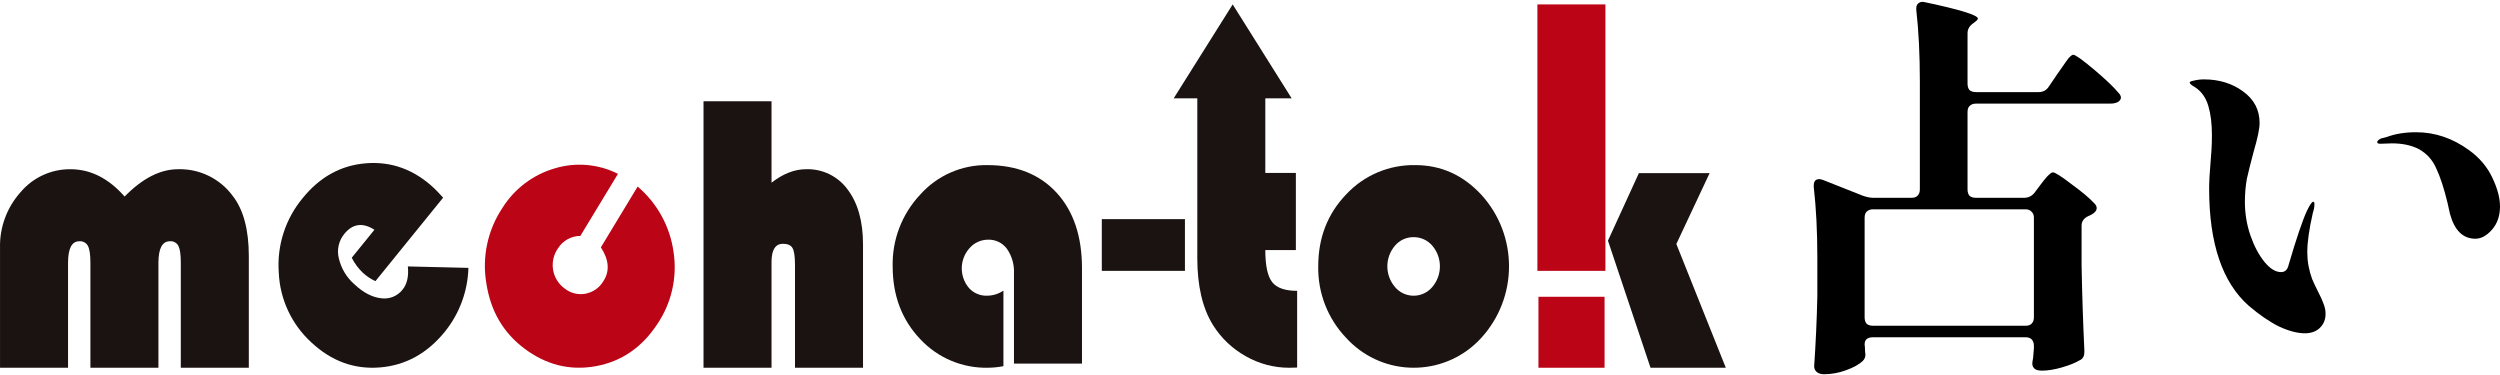
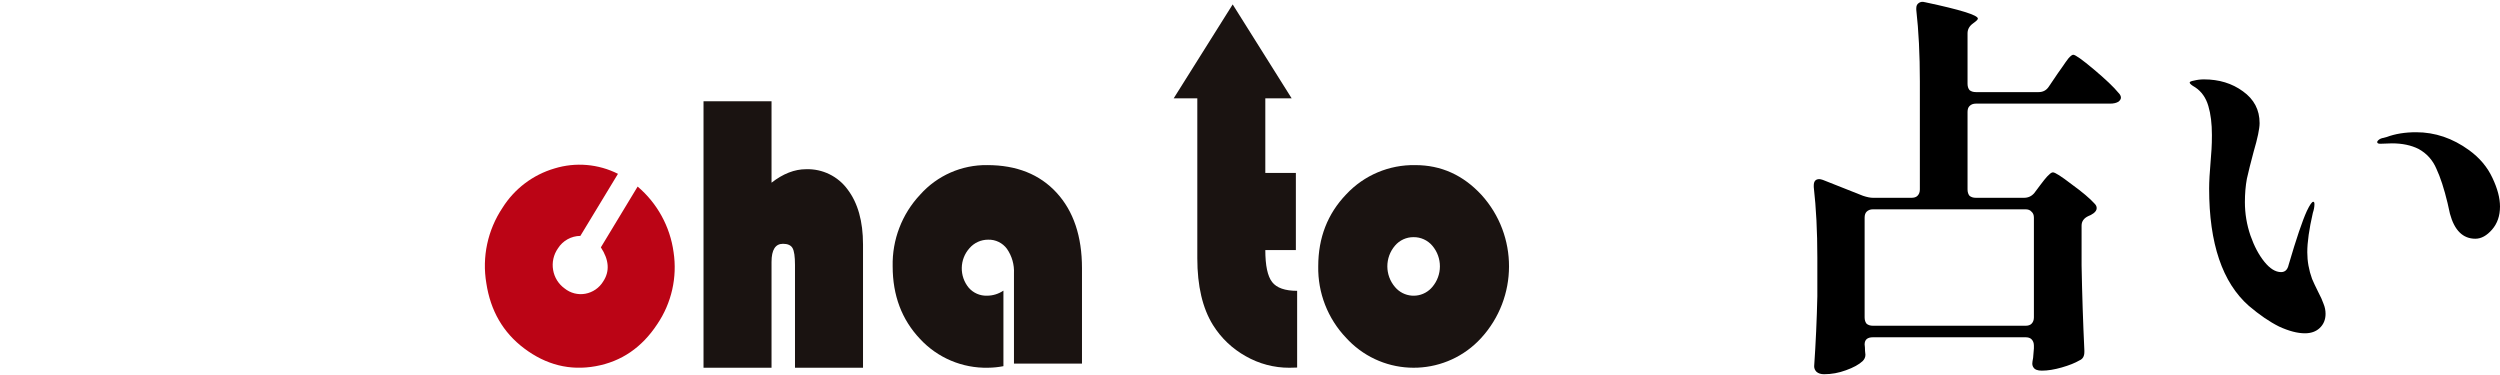
<svg xmlns="http://www.w3.org/2000/svg" width="567" height="85" viewBox="0 0 567 85" fill="none">
-   <path d="M56.432 83.404H41.005V59.587C41.005 57.756 40.826 56.487 40.469 55.78C40.1 55.063 39.334 54.642 38.532 54.716C36.798 54.716 35.931 56.354 35.931 59.629V83.404H20.504V59.587C20.504 57.756 20.319 56.487 19.948 55.78C19.567 55.065 18.796 54.646 17.988 54.716C16.283 54.716 15.431 56.354 15.433 59.629V83.404H0.005V56.222C-0.107 51.569 1.559 47.049 4.665 43.583C7.472 40.252 11.616 38.345 15.971 38.379C20.534 38.379 24.631 40.444 28.262 44.577C32.306 40.444 36.347 38.379 40.385 38.379C45.246 38.243 49.868 40.492 52.761 44.402C55.209 47.53 56.432 52.09 56.432 58.082L56.432 83.404Z" fill="#1A1311" />
-   <path d="M100.501 44.831L85.147 63.765C84.122 63.291 83.174 62.663 82.336 61.903C81.284 60.916 80.417 59.748 79.775 58.456L84.92 52.111C82.256 50.405 79.977 50.721 78.081 53.057C76.819 54.605 76.361 56.657 76.847 58.595C77.38 60.887 78.623 62.952 80.4 64.495C82.41 66.374 84.421 67.423 86.434 67.641C88.302 67.915 90.172 67.158 91.322 65.661C92.331 64.415 92.725 62.669 92.502 60.425L106.236 60.754C106.091 66.024 104.22 71.103 100.912 75.209C96.906 80.151 91.994 82.859 86.177 83.333C80.36 83.808 75.169 81.913 70.603 77.649C66.133 73.558 63.477 67.854 63.223 61.8C62.782 55.677 64.734 49.622 68.667 44.909C72.585 40.078 77.406 37.45 83.128 37.024C88.85 36.598 93.951 38.478 98.43 42.662C98.887 43.089 99.577 43.812 100.501 44.831Z" fill="#1A1311" />
  <path d="M136.278 56.099L144.617 42.313C149.073 46.098 151.976 51.395 152.767 57.188C153.631 62.9 152.311 68.728 149.071 73.511C145.589 78.818 140.928 82 135.089 83.056C129.25 84.112 123.836 82.756 118.846 78.987C114.1 75.399 111.253 70.485 110.302 64.243C109.292 58.283 110.601 52.162 113.961 47.136C116.673 42.812 120.877 39.632 125.776 38.199C130.547 36.74 135.698 37.179 140.154 39.425L131.627 53.501C129.55 53.518 127.625 54.594 126.523 56.356C125.537 57.776 125.151 59.527 125.447 61.23C125.729 62.913 126.664 64.418 128.048 65.416C129.368 66.484 131.087 66.924 132.757 66.62C134.449 66.308 135.928 65.287 136.817 63.814C138.323 61.522 138.144 58.951 136.278 56.099Z" fill="#BB0415" />
  <path d="M174.983 22.973V41.435C177.595 39.396 180.207 38.377 182.819 38.377C186.53 38.257 190.061 39.981 192.247 42.983C194.568 46.051 195.73 50.199 195.732 55.425V83.403H180.304V60.072C180.304 58.184 180.119 56.915 179.748 56.264C179.378 55.617 178.653 55.292 177.581 55.292C175.85 55.292 174.984 56.664 174.983 59.41V83.404H159.558V22.973H174.983Z" fill="#1A1311" />
  <path d="M227.577 65.914V83.047C226.435 83.271 225.275 83.389 224.112 83.401C218.254 83.54 212.619 81.153 208.644 76.847C204.52 72.478 202.458 67.003 202.456 60.421C202.317 54.381 204.562 48.529 208.707 44.132C212.567 39.808 218.111 37.369 223.906 37.444C230.56 37.444 235.804 39.533 239.639 43.71C243.474 47.887 245.393 53.592 245.394 60.824V82.471H229.967V62.018C230.069 60.034 229.511 58.071 228.378 56.438C227.385 55.084 225.788 54.306 224.109 54.359C222.498 54.354 220.963 55.048 219.903 56.261C217.602 58.808 217.532 62.663 219.738 65.293C220.771 66.458 222.267 67.106 223.824 67.064C225.162 67.066 226.47 66.666 227.577 65.914Z" fill="#1A1311" />
-   <path d="M268.742 49.699V61.431H249.889V49.699H268.742Z" fill="#1A1311" />
  <path d="M286.973 22.309V39.22H293.903V56.71H286.973C286.973 60.224 287.488 62.644 288.519 63.97C289.549 65.297 291.44 65.96 294.191 65.961V83.36C293.392 83.391 292.802 83.406 292.42 83.405C288.957 83.413 285.551 82.513 282.544 80.793C279.501 79.102 276.939 76.665 275.098 73.71C272.734 69.903 271.551 64.856 271.55 58.571V22.309H286.973ZM279.573 1.001L266.187 22.309H292.953L279.573 1.001Z" fill="#1A1311" />
  <path d="M321.003 37.448C326.832 37.448 331.83 39.699 335.997 44.201C344.36 53.422 344.324 67.496 335.915 76.674C328.189 85.115 315.083 85.695 306.642 77.968C306.184 77.549 305.745 77.109 305.327 76.651C301.143 72.281 298.859 66.432 298.976 60.382C298.976 53.92 301.093 48.483 305.327 44.071C309.374 39.736 315.074 37.328 321.003 37.448ZM320.589 53.786C318.97 53.772 317.429 54.479 316.383 55.714C314.064 58.423 314.072 62.42 316.403 65.119C318.373 67.443 321.855 67.73 324.178 65.759C324.409 65.564 324.622 65.349 324.818 65.119C327.149 62.42 327.157 58.423 324.838 55.714C323.779 54.472 322.222 53.766 320.589 53.786Z" fill="#1A1311" />
-   <path d="M364.109 1H348.682V61.431H364.109V1Z" fill="#BB0415" />
-   <path d="M363.914 67.31H348.919V83.404H363.914V67.31Z" fill="#BB0415" />
-   <path d="M387.743 39.265L380.194 55.338L391.415 83.407H374.338L364.685 54.583L371.7 39.265H387.743Z" fill="#1A1311" />
+   <path d="M364.109 1H348.682H364.109V1Z" fill="#BB0415" />
  <path d="M522.751 75.592C521.069 75.592 519.116 75.081 516.893 74.059C514.73 72.978 512.447 71.416 510.044 69.373C504.036 64.086 501.032 55.224 501.032 42.788C501.032 41.226 501.152 39.063 501.392 36.299C501.452 35.578 501.512 34.767 501.573 33.866C501.633 32.904 501.663 31.823 501.663 30.622C501.663 28.038 501.392 25.845 500.852 24.043C500.311 22.18 499.32 20.768 497.878 19.807C497.036 19.326 496.616 18.966 496.616 18.726C496.616 18.545 496.946 18.395 497.607 18.275C498.328 18.095 499.079 18.005 499.86 18.005C503.285 18.005 506.229 18.906 508.692 20.708C511.215 22.511 512.477 24.914 512.477 27.918C512.477 29.18 512.027 31.343 511.125 34.407C510.464 36.87 509.954 38.913 509.593 40.535C509.293 42.157 509.143 43.929 509.143 45.852C509.143 48.435 509.563 50.959 510.404 53.422C511.245 55.825 512.297 57.808 513.559 59.37C514.82 60.932 516.082 61.713 517.344 61.713C518.245 61.713 518.816 61.172 519.056 60.091C520.798 54.143 522.18 50.057 523.201 47.834C523.862 46.453 524.343 45.762 524.643 45.762C524.824 45.762 524.914 45.942 524.914 46.302C524.914 46.903 524.794 47.564 524.553 48.285C523.712 51.95 523.292 54.924 523.292 57.207C523.292 59.25 523.652 61.262 524.373 63.245C524.673 63.966 525.124 64.927 525.725 66.129C526.326 67.27 526.746 68.202 526.987 68.923C527.287 69.644 527.437 70.395 527.437 71.176C527.437 72.498 526.987 73.579 526.085 74.42C525.244 75.201 524.133 75.592 522.751 75.592ZM561.413 54.143C558.589 54.143 556.666 52.25 555.645 48.465L555.104 46.032C554.323 42.788 553.482 40.204 552.581 38.282C551.74 36.299 550.388 34.797 548.525 33.776C546.843 32.935 544.83 32.514 542.487 32.514L539.874 32.604C539.393 32.604 539.153 32.484 539.153 32.244C539.153 32.123 539.183 32.033 539.243 31.973C539.483 31.673 539.814 31.463 540.234 31.343C540.715 31.222 541.075 31.132 541.316 31.072C543.238 30.351 545.461 29.991 547.985 29.991C552.25 29.991 556.246 31.342 559.971 34.046C562.374 35.788 564.146 37.891 565.288 40.355C566.429 42.758 567 44.921 567 46.843C567 48.946 566.399 50.688 565.198 52.07C563.996 53.452 562.734 54.143 561.413 54.143Z" fill="black" />
  <path d="M459.036 44.861C459.997 44.861 460.778 44.5 461.379 43.779L462.731 41.977C462.911 41.736 463.211 41.346 463.632 40.805C464.113 40.204 464.503 39.784 464.803 39.543C465.104 39.243 465.374 39.093 465.615 39.093C466.095 39.093 467.507 39.994 469.85 41.796C472.253 43.539 473.996 45.011 475.077 46.212C475.378 46.513 475.528 46.843 475.528 47.204C475.528 47.624 475.287 48.015 474.807 48.375C474.386 48.676 473.996 48.886 473.635 49.006C472.614 49.487 472.103 50.208 472.103 51.169V60.181C472.223 66.73 472.434 73.158 472.734 79.467V79.827C472.734 80.788 472.374 81.419 471.653 81.72C470.631 82.321 469.279 82.861 467.597 83.342C465.915 83.823 464.413 84.063 463.091 84.063C462.13 84.063 461.499 83.823 461.199 83.342C461.018 83.102 460.928 82.801 460.928 82.441C460.928 82.2 460.988 81.78 461.108 81.179C461.108 81.059 461.169 80.338 461.289 79.016V78.385C461.289 77.784 461.108 77.304 460.748 76.943C460.448 76.643 459.997 76.493 459.396 76.493H424.79C423.528 76.493 422.897 77.034 422.897 78.115C422.957 78.535 422.988 79.016 422.988 79.557L423.078 80.458C423.078 80.999 422.867 81.48 422.447 81.9C421.606 82.681 420.344 83.372 418.662 83.973C417.04 84.574 415.387 84.874 413.705 84.874C412.984 84.874 412.413 84.694 411.993 84.333C411.632 83.973 411.452 83.552 411.452 83.072C411.813 77.845 412.053 72.558 412.173 67.21V58.379C412.173 52.491 411.903 47.174 411.362 42.427V42.067C411.362 41.105 411.783 40.625 412.624 40.625C412.804 40.625 413.074 40.685 413.435 40.805L422.537 44.41C423.438 44.71 424.189 44.861 424.79 44.861H433.532C434.132 44.861 434.583 44.71 434.883 44.41C435.244 44.049 435.424 43.569 435.424 42.968V18.455C435.424 12.387 435.154 6.98 434.613 2.234V1.873C434.613 1.332 434.793 0.942 435.154 0.702C435.514 0.401 436.025 0.341 436.686 0.521C444.616 2.204 448.582 3.435 448.582 4.216C448.582 4.396 448.341 4.667 447.861 5.027L447.5 5.298C446.659 5.898 446.239 6.649 446.239 7.551V18.996C446.239 19.597 446.389 20.077 446.689 20.438C447.05 20.738 447.53 20.889 448.131 20.889H462.37C463.331 20.889 464.082 20.498 464.623 19.717L466.696 16.653L467.777 15.121C468.258 14.4 468.709 13.769 469.129 13.228C469.61 12.688 469.97 12.417 470.211 12.417C470.691 12.417 472.253 13.529 474.897 15.752C477.54 17.975 479.403 19.747 480.484 21.069C480.845 21.429 481.025 21.79 481.025 22.15C481.025 22.451 480.845 22.751 480.484 23.051C480.004 23.352 479.373 23.502 478.592 23.502H448.131C447.53 23.502 447.05 23.682 446.689 24.043C446.389 24.343 446.239 24.794 446.239 25.395V42.968C446.239 43.569 446.389 44.049 446.689 44.41C447.05 44.71 447.53 44.861 448.131 44.861H459.036ZM459.396 73.879C459.997 73.879 460.448 73.729 460.748 73.429C461.108 73.068 461.289 72.588 461.289 71.987V49.367C461.289 48.766 461.108 48.315 460.748 48.015C460.448 47.654 459.997 47.474 459.396 47.474H424.79C424.189 47.474 423.709 47.654 423.348 48.015C423.048 48.315 422.897 48.766 422.897 49.367V71.987C422.897 72.588 423.048 73.068 423.348 73.429C423.709 73.729 424.189 73.879 424.79 73.879H459.396Z" fill="black" />
</svg>